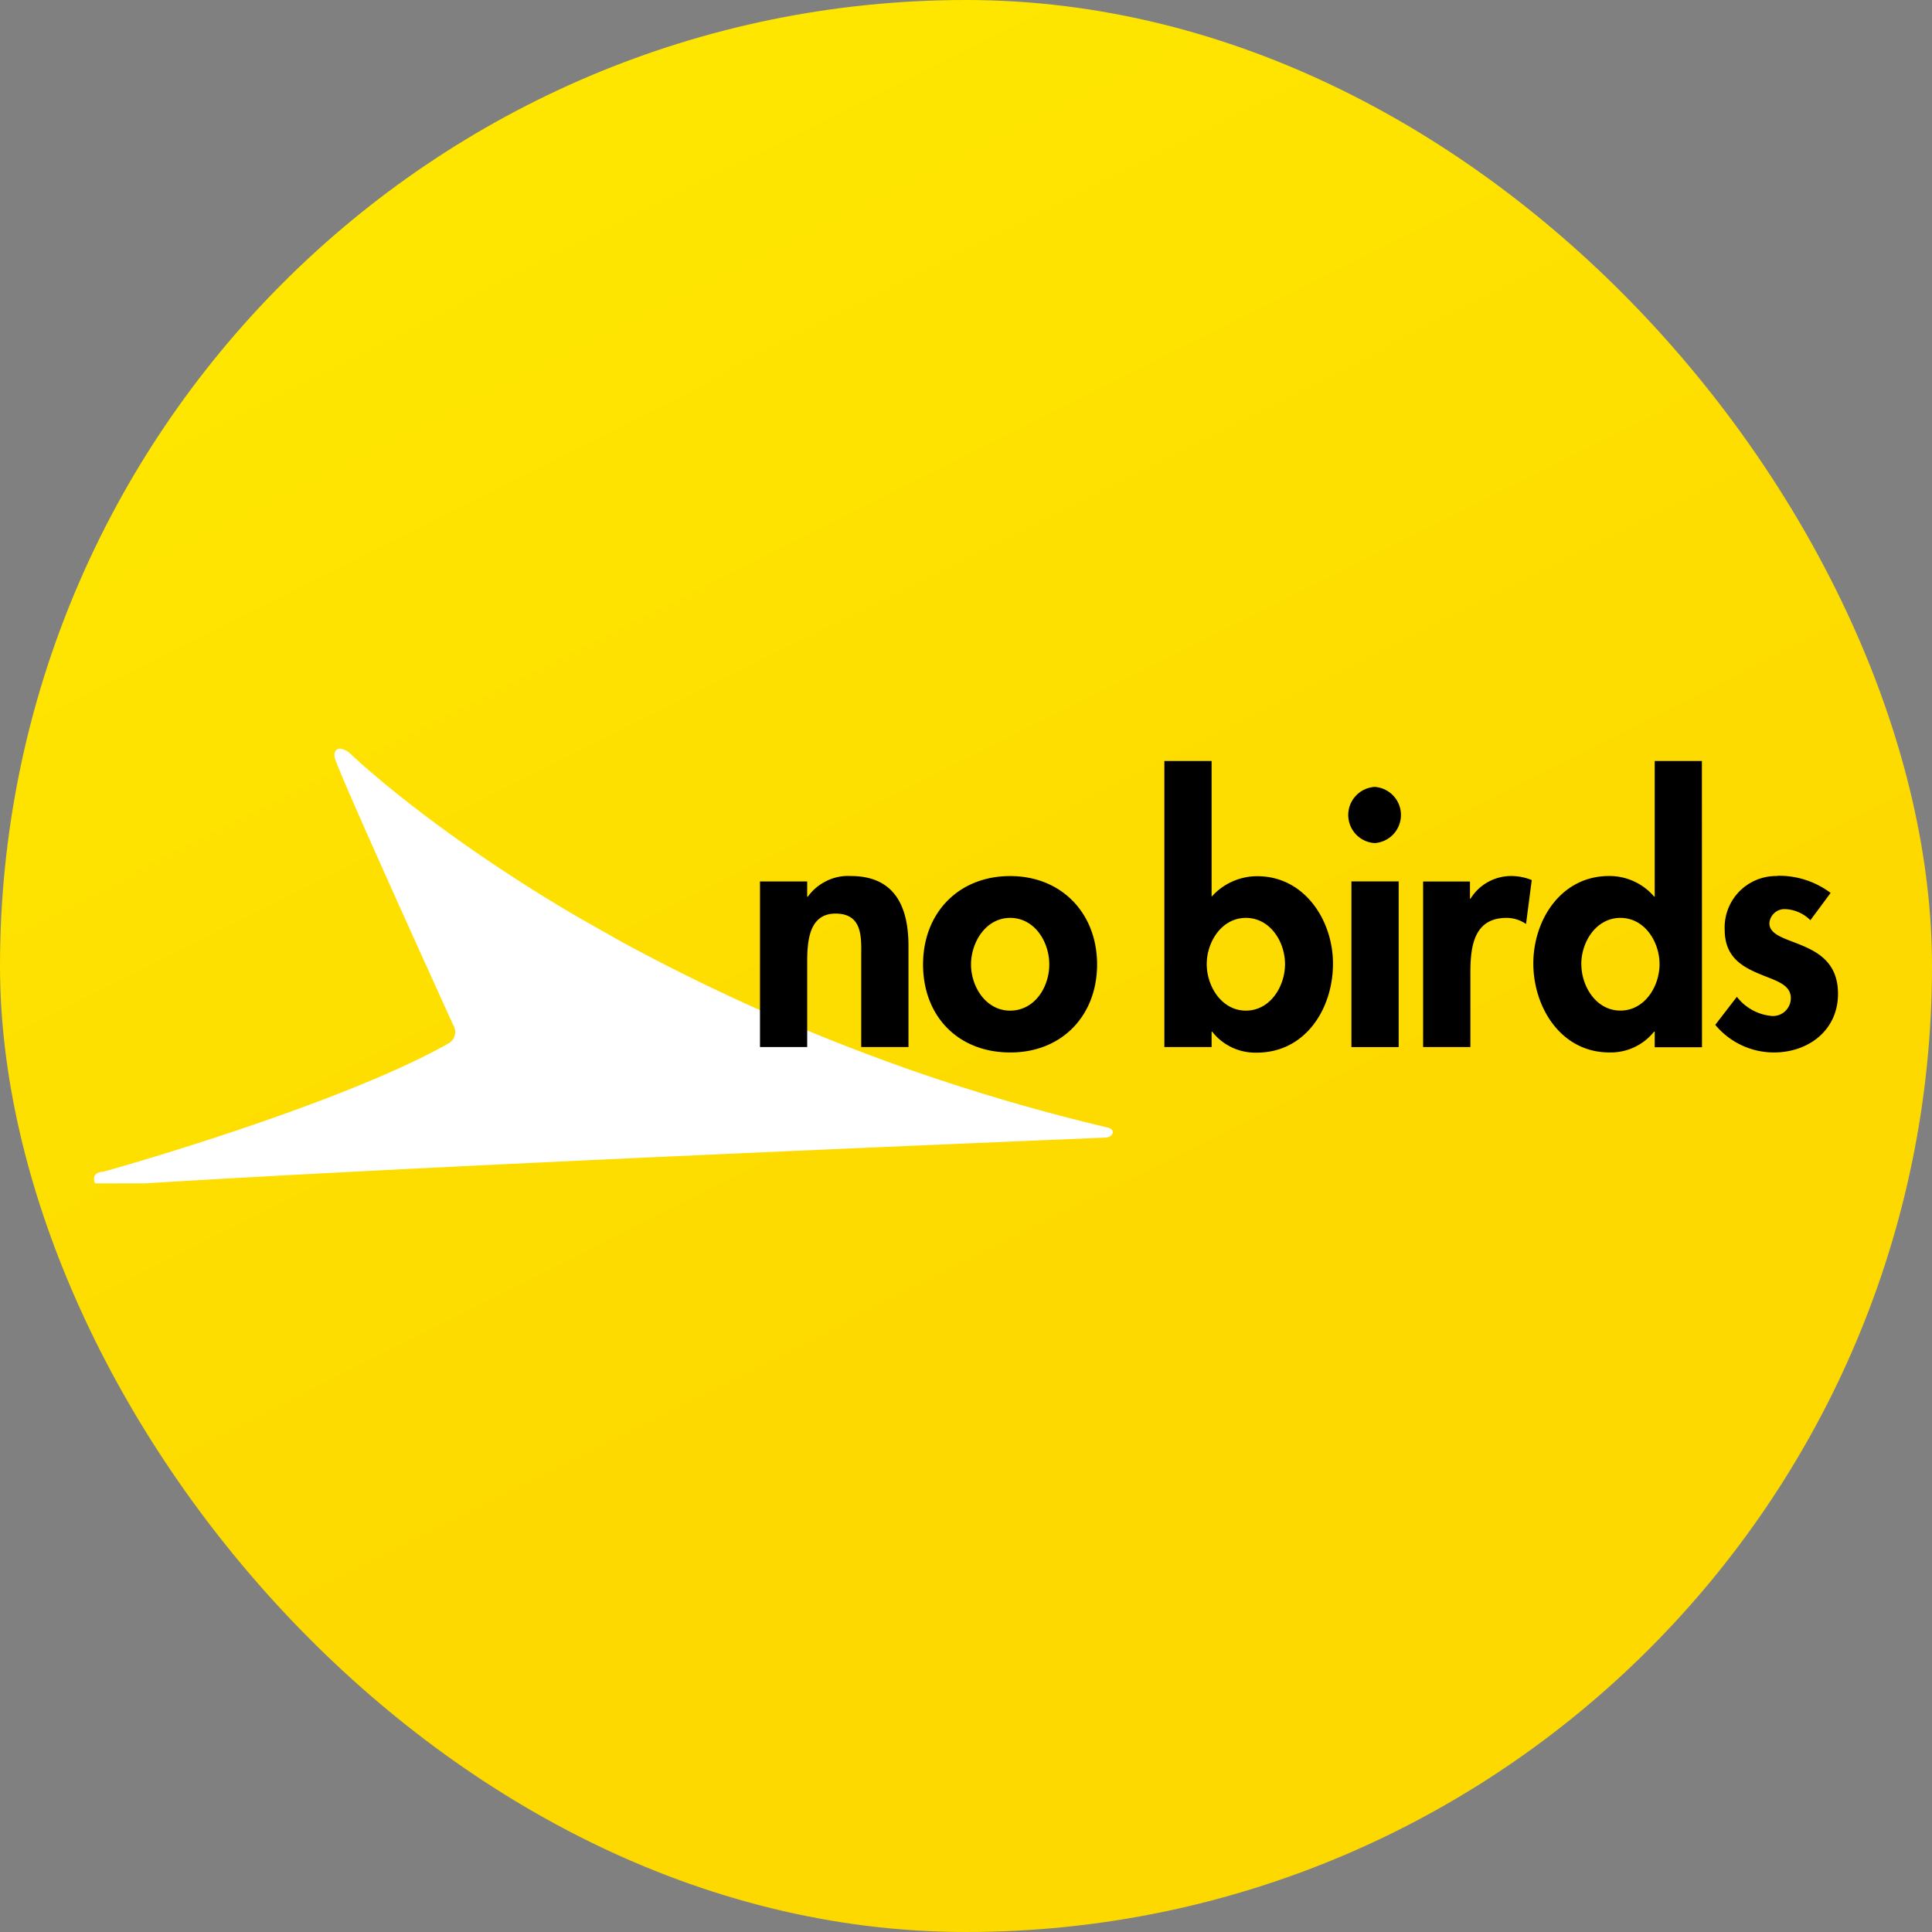
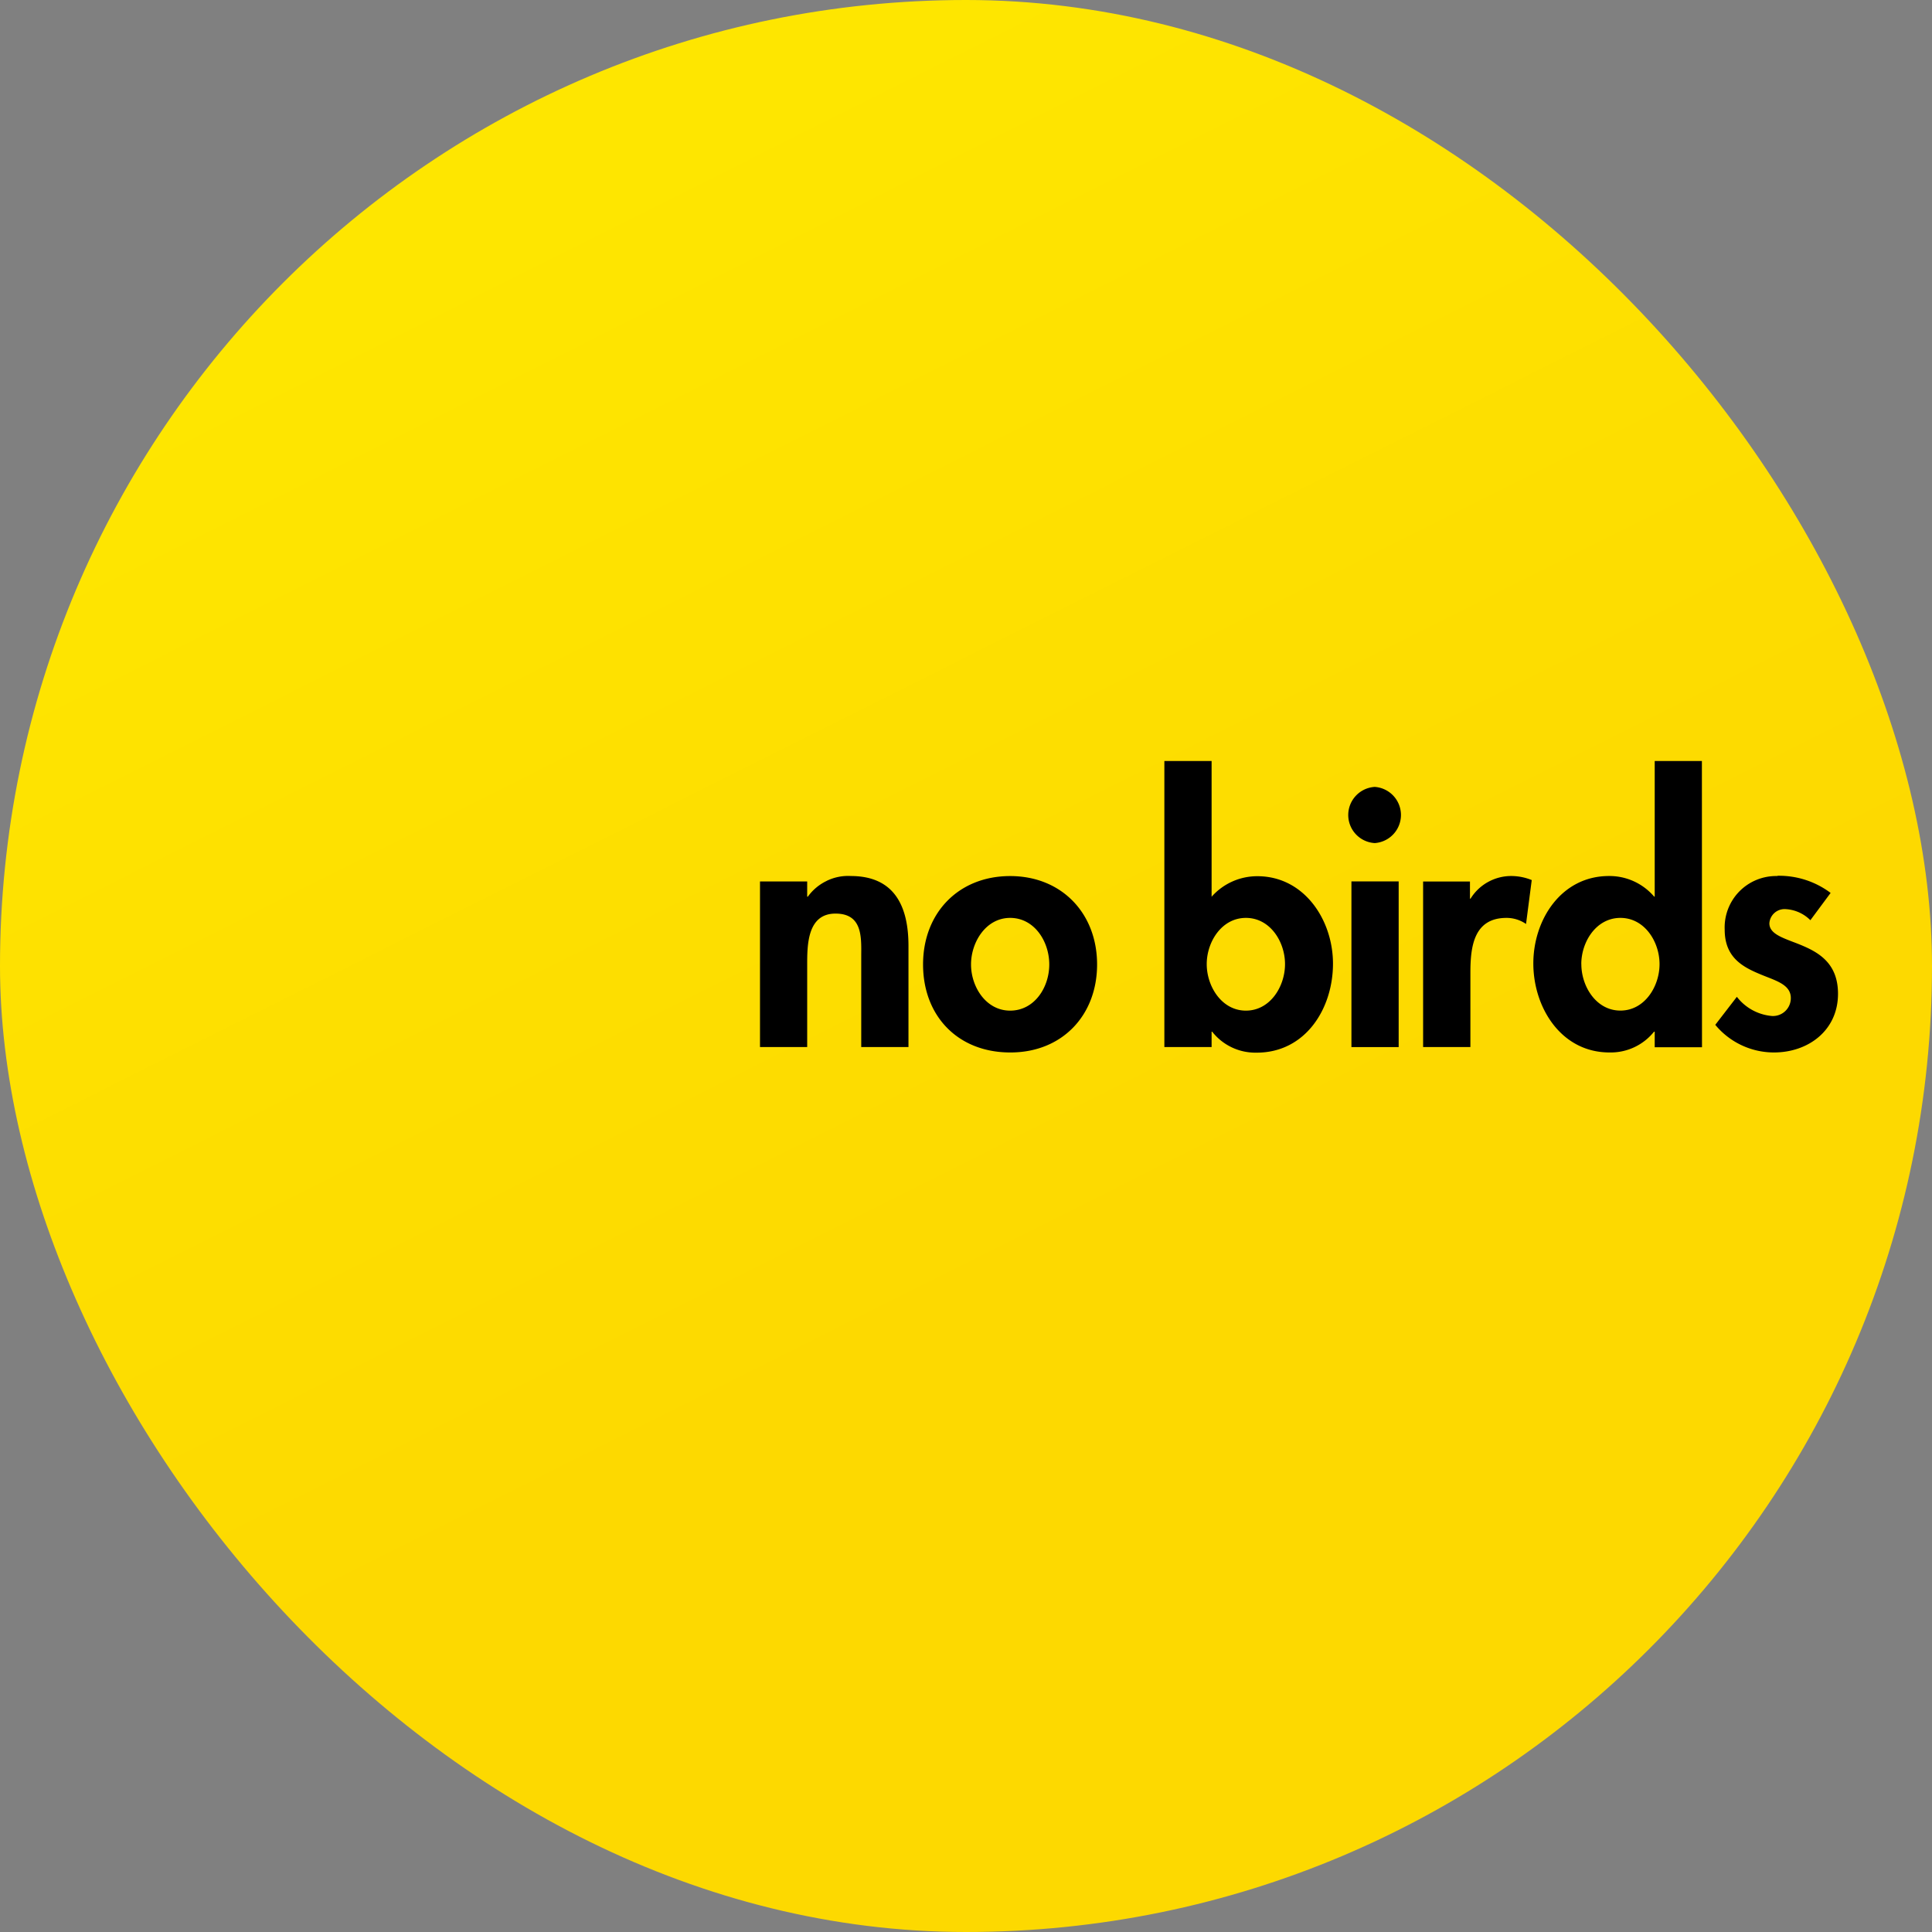
<svg xmlns="http://www.w3.org/2000/svg" width="40" height="40" fill="none">
  <rect width="100%" height="100%" fill="#808080" stroke="none" />
  <rect width="40" height="40" rx="20" fill="url(#NBRDS__paint0_linear)" />
-   <path d="M22.915 23.34a40.622 40.622 0 01-10.055-3.846l-.94-.533c-.271-.16-.532-.317-.78-.472-2.549-1.591-3.874-2.874-3.874-2.874a.41.41 0 00-.222-.115.123.123 0 00-.065.018c-.096.058-.038.208-.038.208.245.662 2.005 4.533 2.44 5.492a.272.272 0 01-.087.38c-2.273 1.293-7.139 2.664-7.17 2.664-.032 0-.178.012-.178.146v.014c0 .028.01.056.028.078h1.04c6.614-.412 19.85-.943 19.889-.948.039-.006.131-.027.135-.11.003-.084-.123-.102-.123-.102z" fill="#fff" />
  <path fill-rule="evenodd" clip-rule="evenodd" d="M30.81 18.26a.986.986 0 01.489-.123h.009c.139.003.276.031.405.084l-.118.909a.71.71 0 00-.404-.126c-.679 0-.748.598-.748 1.131v1.543h-.979v-3.427h.97v.355h.012a.985.985 0 01.365-.347zm3.45-2.504h.976l.002 5.926h-.979v-.322h-.014a1.148 1.148 0 01-.916.43h-.011c-1.002-.003-1.572-.936-1.572-1.843 0-.908.58-1.81 1.565-1.81a1.216 1.216 0 01.936.426h.012v-2.807zm-1.52 4.205c0 .46.306.962.809.962.502 0 .81-.5.81-.962 0-.462-.308-.957-.81-.957-.503 0-.81.497-.81.957zm3.632-1.746c.136-.055.28-.081.427-.078v-.005c.397-.008.785.117 1.102.355l-.419.565a.783.783 0 00-.527-.23.315.315 0 00-.322.294c0 .197.221.282.489.385.072.027.147.056.222.089.355.154.71.39.71.985 0 .759-.616 1.215-1.326 1.215h-.013a1.576 1.576 0 01-1.202-.572l.447-.58a1.028 1.028 0 00.727.397.37.37 0 00.39-.37c0-.245-.232-.336-.504-.442a5.554 5.554 0 01-.181-.074c-.341-.147-.684-.35-.684-.9a1.064 1.064 0 01.664-1.034zm-8.298-1.742a.583.583 0 01.39-.181.583.583 0 010 1.163.582.582 0 01-.39-.982zm-10.958 1.764c.155-.075.326-.11.498-.1.922 0 1.195.65 1.195 1.447v2.094h-.978v-1.915c.004-.393.009-.848-.533-.848-.586 0-.586.655-.586 1.066v1.697h-.977V18.25h.977v.314h.014c.1-.14.235-.252.39-.326zm1.995 1.731c0-1.069.737-1.83 1.803-1.83 1.067 0 1.8.772 1.8 1.83s-.728 1.822-1.793 1.822h-.014c-1.073-.003-1.796-.753-1.796-1.822zm.993 0c0 .46.307.956.81.956.502 0 .81-.48.81-.956s-.308-.964-.81-.964c-.503 0-.81.504-.81.964zm4.003-4.212h.978v2.81a1.26 1.26 0 01.948-.425c.972 0 1.565.909 1.565 1.81 0 .933-.57 1.843-1.579 1.843h-.012a1.134 1.134 0 01-.91-.434h-.012v.318h-.978v-5.922zm.877 4.205c0 .46.309.963.811.963.503 0 .81-.501.81-.963 0-.462-.307-.957-.81-.957-.502 0-.811.497-.811.957zm3.974-1.712h-.978v3.43h.978v-3.43z" fill="#000" />
  <defs>
    <linearGradient id="NBRDS__paint0_linear" x1="20" y1="0" x2="36.026" y2="31.966" gradientUnits="userSpaceOnUse">
      <stop stop-color="#FEE600" />
      <stop offset=".68" stop-color="#FDD900" />
    </linearGradient>
  </defs>
</svg>